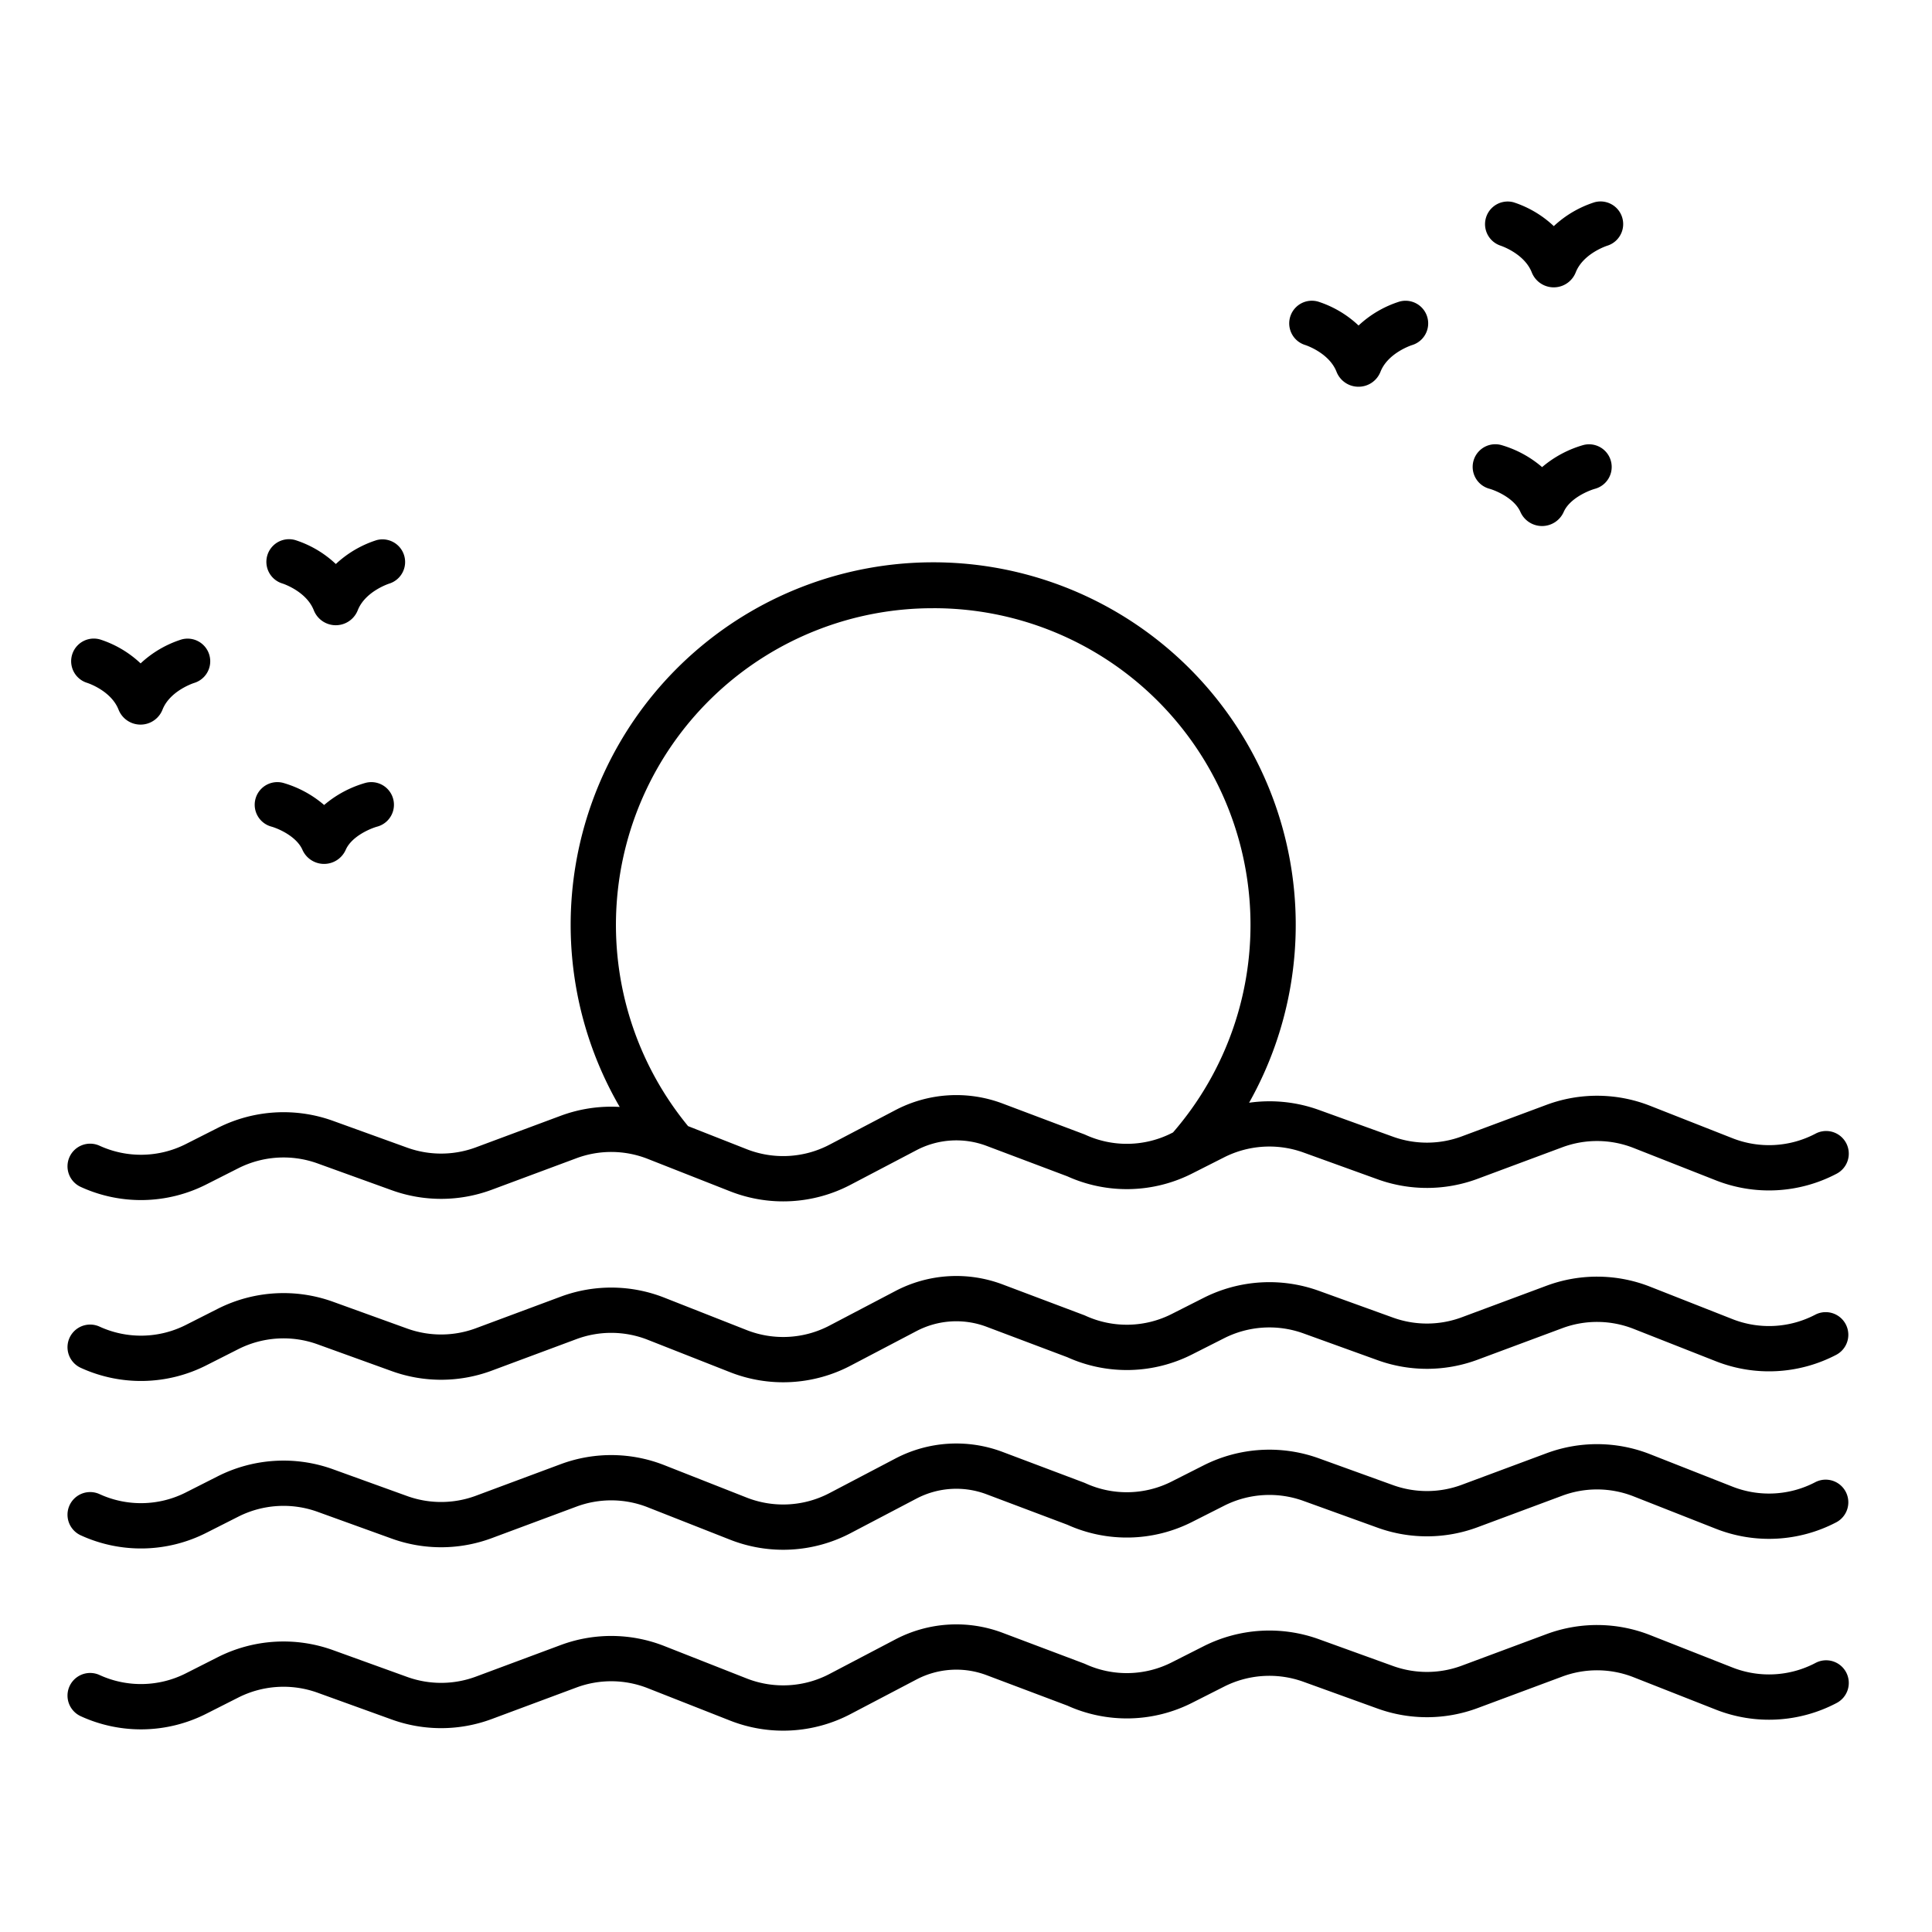
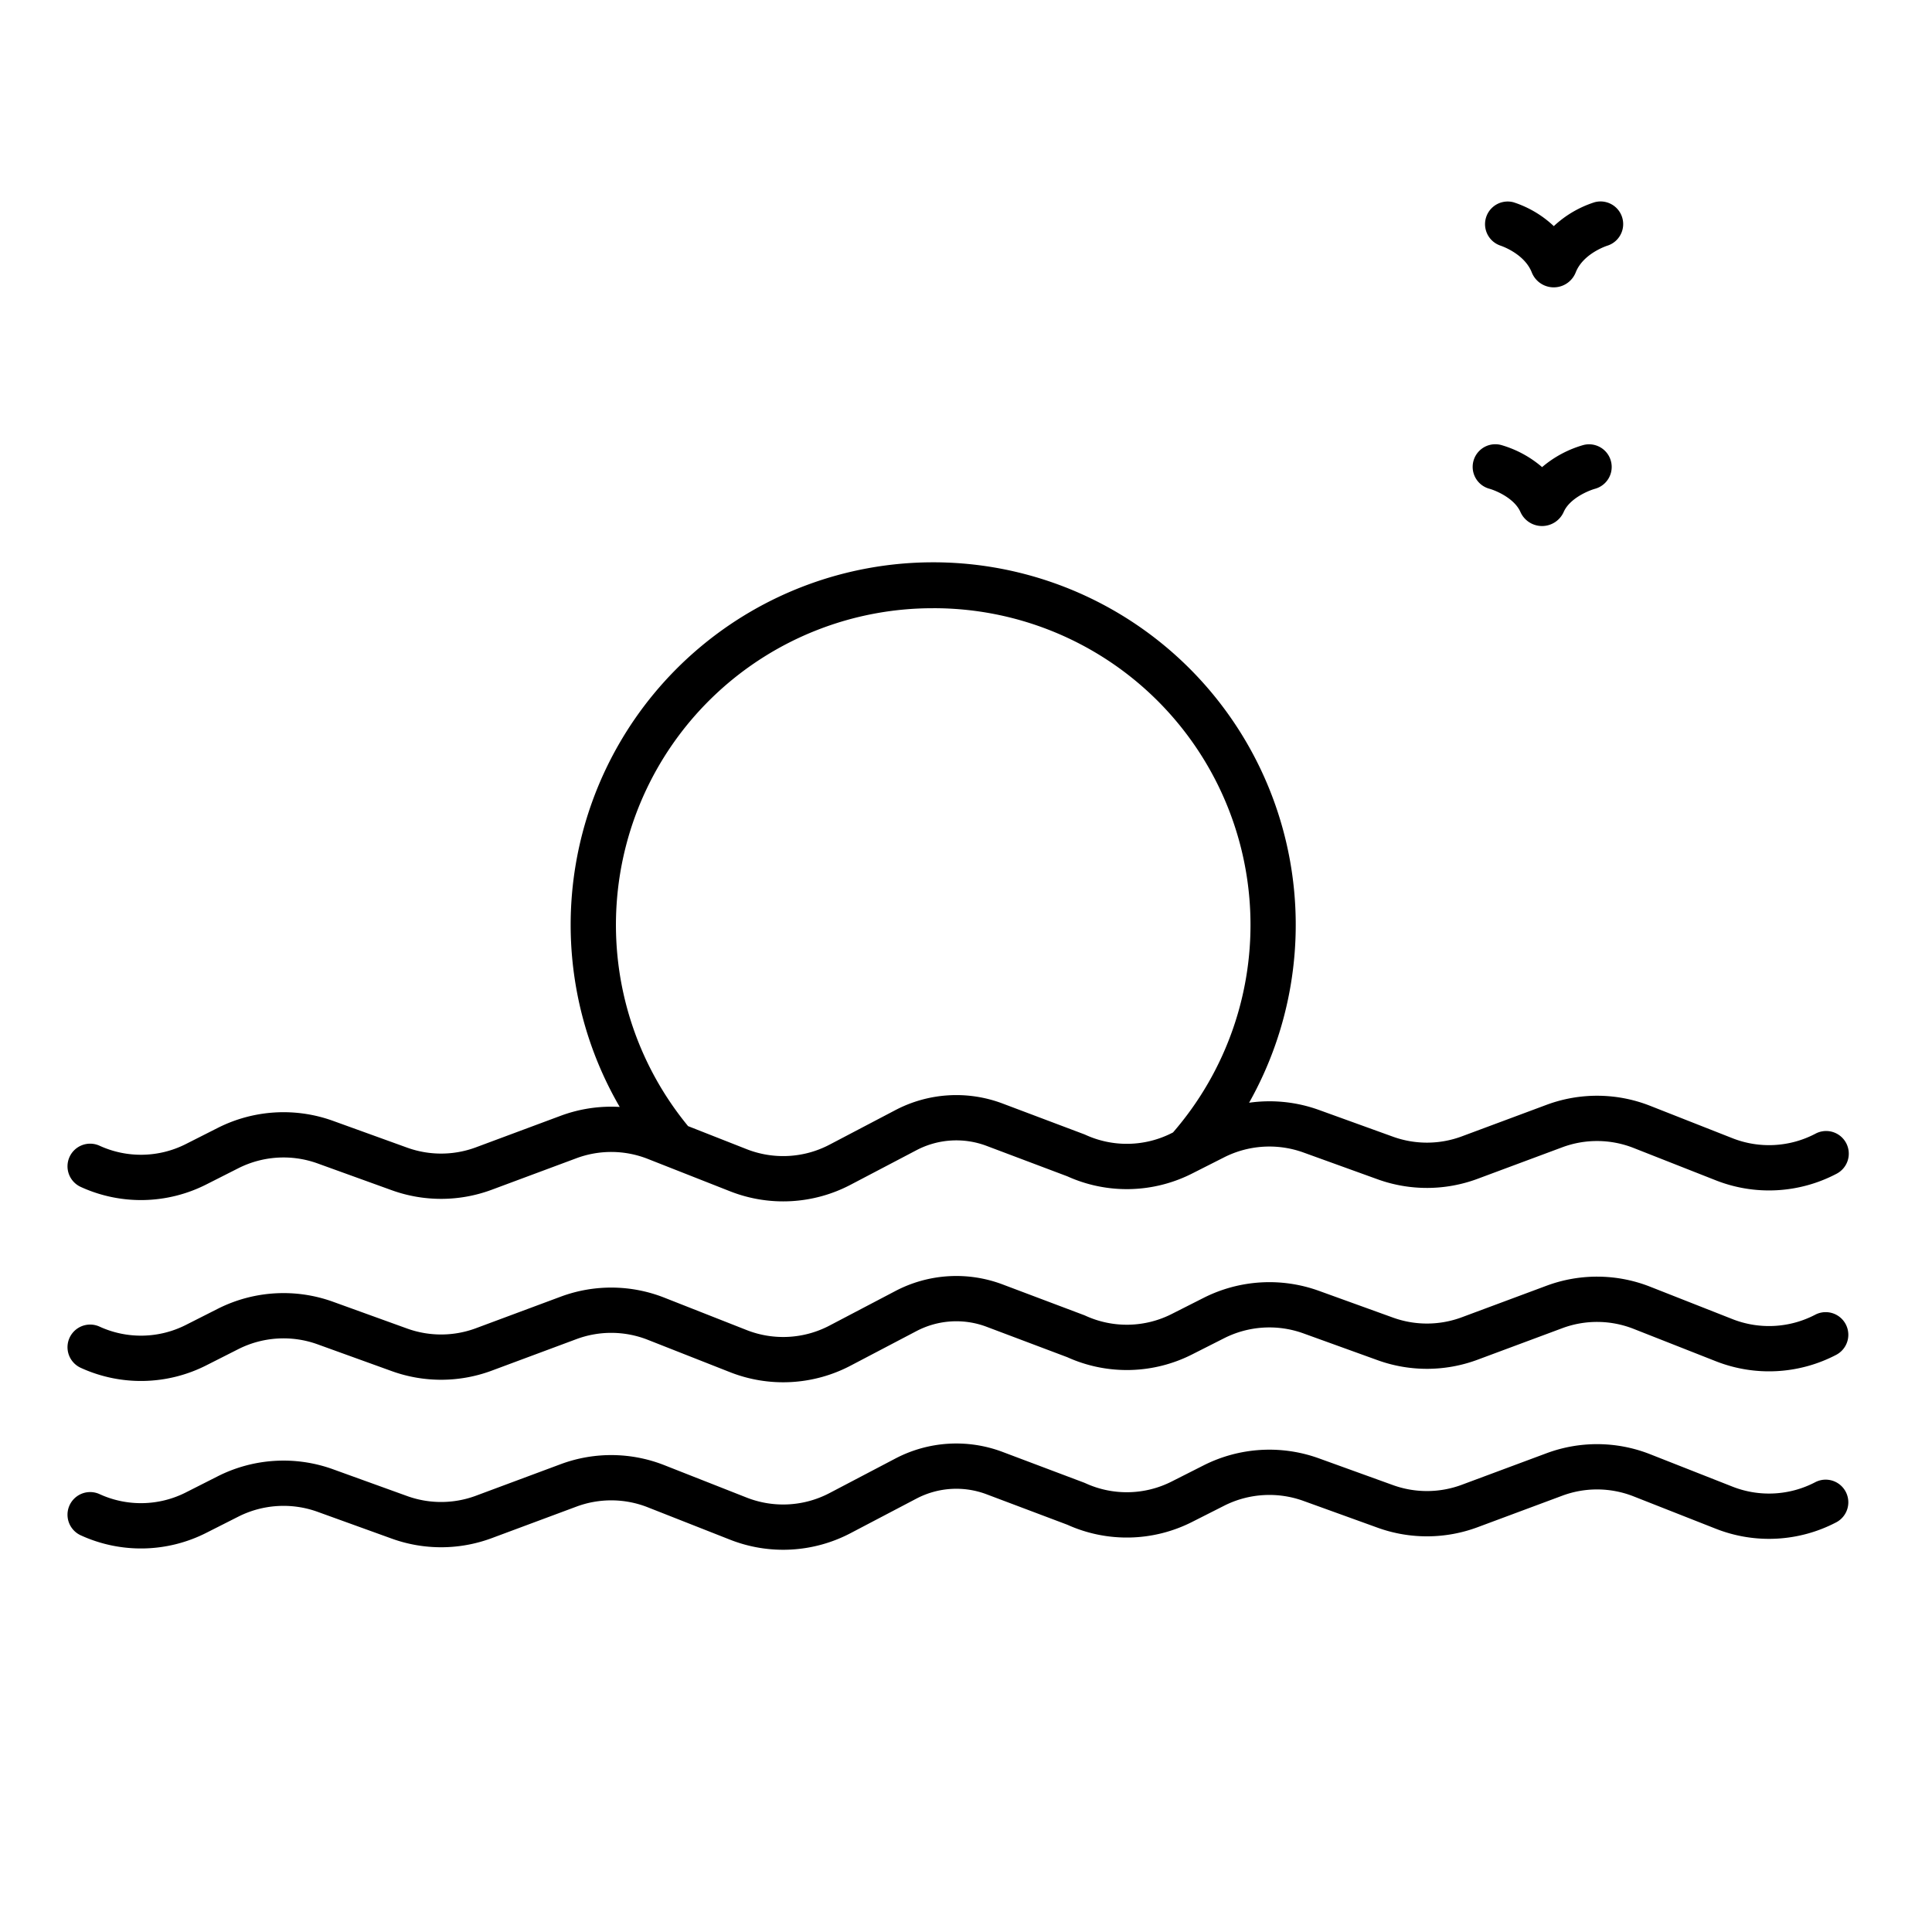
<svg xmlns="http://www.w3.org/2000/svg" id="Layer_1" data-name="Layer 1" viewBox="0 0 512 512" width="512" height="512">
-   <path d="M21.4,454.814a38.274,38.274,0,0,0,33.316-.678l8.471-4.287a26.567,26.567,0,0,1,20.94-1.275l19.7,7.118a38.508,38.508,0,0,0,26.489-.128l22.431-8.35a26.441,26.441,0,0,1,18.927.177l21.786,8.576a38.427,38.427,0,0,0,31.956-1.728l17.472-9.165a22.729,22.729,0,0,1,18.562-1.139L282.85,452a38.271,38.271,0,0,0,33.123-.764l8.471-4.287a26.577,26.577,0,0,1,20.94-1.275l19.7,7.118a38.508,38.508,0,0,0,26.489-.128l22.431-8.35a26.431,26.431,0,0,1,18.927.177l21.786,8.576a38.431,38.431,0,0,0,31.956-1.728,6,6,0,1,0-5.574-10.626,26.443,26.443,0,0,1-21.987,1.188l-21.785-8.576a38.42,38.42,0,0,0-27.509-.257l-22.43,8.35a26.488,26.488,0,0,1-18.226.088l-19.7-7.118a38.616,38.616,0,0,0-30.434,1.853l-8.472,4.287a26.327,26.327,0,0,1-22.92.467c-.122-.056-.246-.108-.372-.155l-21.581-8.135a34.749,34.749,0,0,0-28.37,1.74l-17.471,9.166a26.449,26.449,0,0,1-21.986,1.188l-21.787-8.576a38.422,38.422,0,0,0-27.508-.257l-22.43,8.35a26.494,26.494,0,0,1-18.226.088l-19.7-7.118a38.625,38.625,0,0,0-30.434,1.853L49.3,443.428a26.325,26.325,0,0,1-22.921.466,6,6,0,0,0-4.977,10.92Z" />
  <path d="M21.4,406.874a38.271,38.271,0,0,0,33.316-.678l8.471-4.286a26.567,26.567,0,0,1,20.94-1.275l19.7,7.117a38.5,38.5,0,0,0,26.489-.128l22.432-8.349a26.425,26.425,0,0,1,18.927.177l21.785,8.576a38.437,38.437,0,0,0,31.956-1.728l17.472-9.166A22.733,22.733,0,0,1,261.449,396l21.4,8.067a38.264,38.264,0,0,0,33.123-.765l8.471-4.286a26.567,26.567,0,0,1,20.94-1.275l19.7,7.117a38.508,38.508,0,0,0,26.489-.127l22.431-8.35a26.431,26.431,0,0,1,18.927.177l21.786,8.576a38.431,38.431,0,0,0,31.956-1.729,6,6,0,0,0-5.574-10.626,26.439,26.439,0,0,1-21.987,1.189l-21.786-8.576a38.406,38.406,0,0,0-27.508-.257l-22.43,8.349a26.488,26.488,0,0,1-18.226.088l-19.7-7.117a38.618,38.618,0,0,0-30.435,1.853l-8.472,4.286a26.33,26.33,0,0,1-22.92.467c-.122-.055-.246-.107-.372-.155l-21.581-8.135a34.748,34.748,0,0,0-28.37,1.74l-17.471,9.166a26.445,26.445,0,0,1-21.986,1.189l-21.786-8.576a38.414,38.414,0,0,0-27.509-.257l-22.43,8.349a26.488,26.488,0,0,1-18.226.088l-19.7-7.117A38.614,38.614,0,0,0,57.769,391.2L49.3,395.488a26.325,26.325,0,0,1-22.921.467A6,6,0,1,0,21.4,406.874Z" />
  <path d="M21.4,362.486a38.271,38.271,0,0,0,33.316-.678l8.471-4.287a26.563,26.563,0,0,1,20.94-1.274l19.7,7.117a38.5,38.5,0,0,0,26.489-.128l22.431-8.349a26.423,26.423,0,0,1,18.928.177l21.784,8.576a38.44,38.44,0,0,0,31.957-1.728l17.472-9.166a22.745,22.745,0,0,1,18.562-1.139l21.4,8.068a38.271,38.271,0,0,0,33.123-.765l8.471-4.287a26.559,26.559,0,0,1,20.94-1.274l19.7,7.117a38.5,38.5,0,0,0,26.489-.128l22.431-8.349a26.431,26.431,0,0,1,18.927.177l21.786,8.576a38.435,38.435,0,0,0,31.956-1.729,6,6,0,0,0-5.574-10.626,26.443,26.443,0,0,1-21.987,1.189L437.327,341a38.422,38.422,0,0,0-27.508-.256l-22.43,8.349a26.482,26.482,0,0,1-18.226.088l-19.7-7.118a38.619,38.619,0,0,0-30.435,1.854l-8.472,4.287a26.33,26.33,0,0,1-22.92.466c-.122-.056-.246-.108-.372-.155l-21.581-8.135a34.736,34.736,0,0,0-28.37,1.741l-17.471,9.165a26.441,26.441,0,0,1-21.986,1.189L176.069,343.9a38.409,38.409,0,0,0-27.509-.257l-22.43,8.349a26.488,26.488,0,0,1-18.226.088L88.2,344.96a38.614,38.614,0,0,0-30.433,1.854L49.3,351.1a26.329,26.329,0,0,1-22.921.466,6,6,0,0,0-4.977,10.92Z" />
-   <path d="M345.9,91.434c.063.02,6.3,2.026,8.29,7.081a6.231,6.231,0,0,0,5.826,3.973h0a6.231,6.231,0,0,0,5.827-3.967c1.973-5,8.2-7.016,8.395-7.079a6,6,0,0,0-3.406-11.506,28.41,28.41,0,0,0-10.8,6.328,28.154,28.154,0,0,0-10.678-6.322A6,6,0,0,0,345.9,91.434Z" />
  <path d="M394.714,129.523c1.746.488,6.624,2.543,8.21,6.146a6.27,6.27,0,0,0,5.723,3.735h.013a6.278,6.278,0,0,0,5.737-3.734c1.584-3.591,6.532-5.647,8.314-6.14a6,6,0,0,0-3.07-11.6,29.149,29.149,0,0,0-10.968,5.86,28.85,28.85,0,0,0-10.841-5.855,6,6,0,0,0-3.118,11.588Z" />
  <path d="M397.685,65.112c.061.018,6.271,2.059,8.246,7.068a6.262,6.262,0,0,0,11.655,0c1.974-5,8.2-7.017,8.4-7.078A6,6,0,0,0,422.574,53.6a28.424,28.424,0,0,0-10.8,6.328A28.132,28.132,0,0,0,401.1,53.607a6,6,0,0,0-3.412,11.5Z" />
-   <path d="M23.125,180.975c.063.02,6.3,2.026,8.289,7.082a6.262,6.262,0,0,0,11.655.005c1.974-4.994,8.2-7.016,8.4-7.079a6,6,0,0,0-3.406-11.506,28.412,28.412,0,0,0-10.8,6.329,28.156,28.156,0,0,0-10.679-6.323,6,6,0,0,0-3.455,11.492Z" />
-   <path d="M71.94,219.064c1.745.488,6.624,2.543,8.207,6.142a6.268,6.268,0,0,0,5.737,3.739h0a6.269,6.269,0,0,0,5.736-3.734c1.584-3.592,6.536-5.649,8.317-6.14a6,6,0,0,0-3.075-11.6A29.158,29.158,0,0,0,85.9,213.333a28.845,28.845,0,0,0-10.842-5.857,6,6,0,0,0-3.118,11.588Z" />
-   <path d="M74.867,154.64c.063.02,6.3,2.026,8.289,7.082a6.262,6.262,0,0,0,11.655,0c1.974-4.994,8.2-7.016,8.4-7.079A6,6,0,0,0,99.8,143.142,28.412,28.412,0,0,0,89,149.471a28.148,28.148,0,0,0-10.679-6.323,6,6,0,0,0-3.455,11.492Z" />
  <path d="M21.4,314.546a38.278,38.278,0,0,0,33.316-.677l8.471-4.287a26.567,26.567,0,0,1,20.94-1.275l19.7,7.118a38.514,38.514,0,0,0,26.489-.128l22.431-8.349a26.428,26.428,0,0,1,18.928.176l21.785,8.576a38.427,38.427,0,0,0,31.956-1.728l17.472-9.165a22.737,22.737,0,0,1,18.562-1.139l21.4,8.067a38.267,38.267,0,0,0,33.123-.764l8.471-4.287a26.577,26.577,0,0,1,20.94-1.275l19.7,7.118a38.5,38.5,0,0,0,26.489-.128l22.431-8.35a26.431,26.431,0,0,1,18.927.177l21.786,8.576a38.431,38.431,0,0,0,31.956-1.728,6,6,0,1,0-5.574-10.626,26.447,26.447,0,0,1-21.987,1.188l-21.786-8.576a38.406,38.406,0,0,0-27.508-.257l-22.43,8.35a26.494,26.494,0,0,1-18.226.088l-19.7-7.118a38.555,38.555,0,0,0-18.439-1.888,96.076,96.076,0,1,0-166.792,1.116,38.419,38.419,0,0,0-15.67,2.351l-22.43,8.349a26.494,26.494,0,0,1-18.226.088l-19.7-7.118a38.614,38.614,0,0,0-30.433,1.853L49.3,303.161a26.332,26.332,0,0,1-22.921.466A6,6,0,0,0,21.4,314.546ZM247.314,161.182a83.925,83.925,0,0,1,63.548,138.925l-.307.156a26.327,26.327,0,0,1-22.92.466c-.122-.055-.246-.107-.372-.154l-21.581-8.135a34.745,34.745,0,0,0-28.37,1.74l-17.471,9.166a26.449,26.449,0,0,1-21.986,1.188l-15.506-6.1a83.924,83.924,0,0,1,64.965-137.248Z" />
</svg>